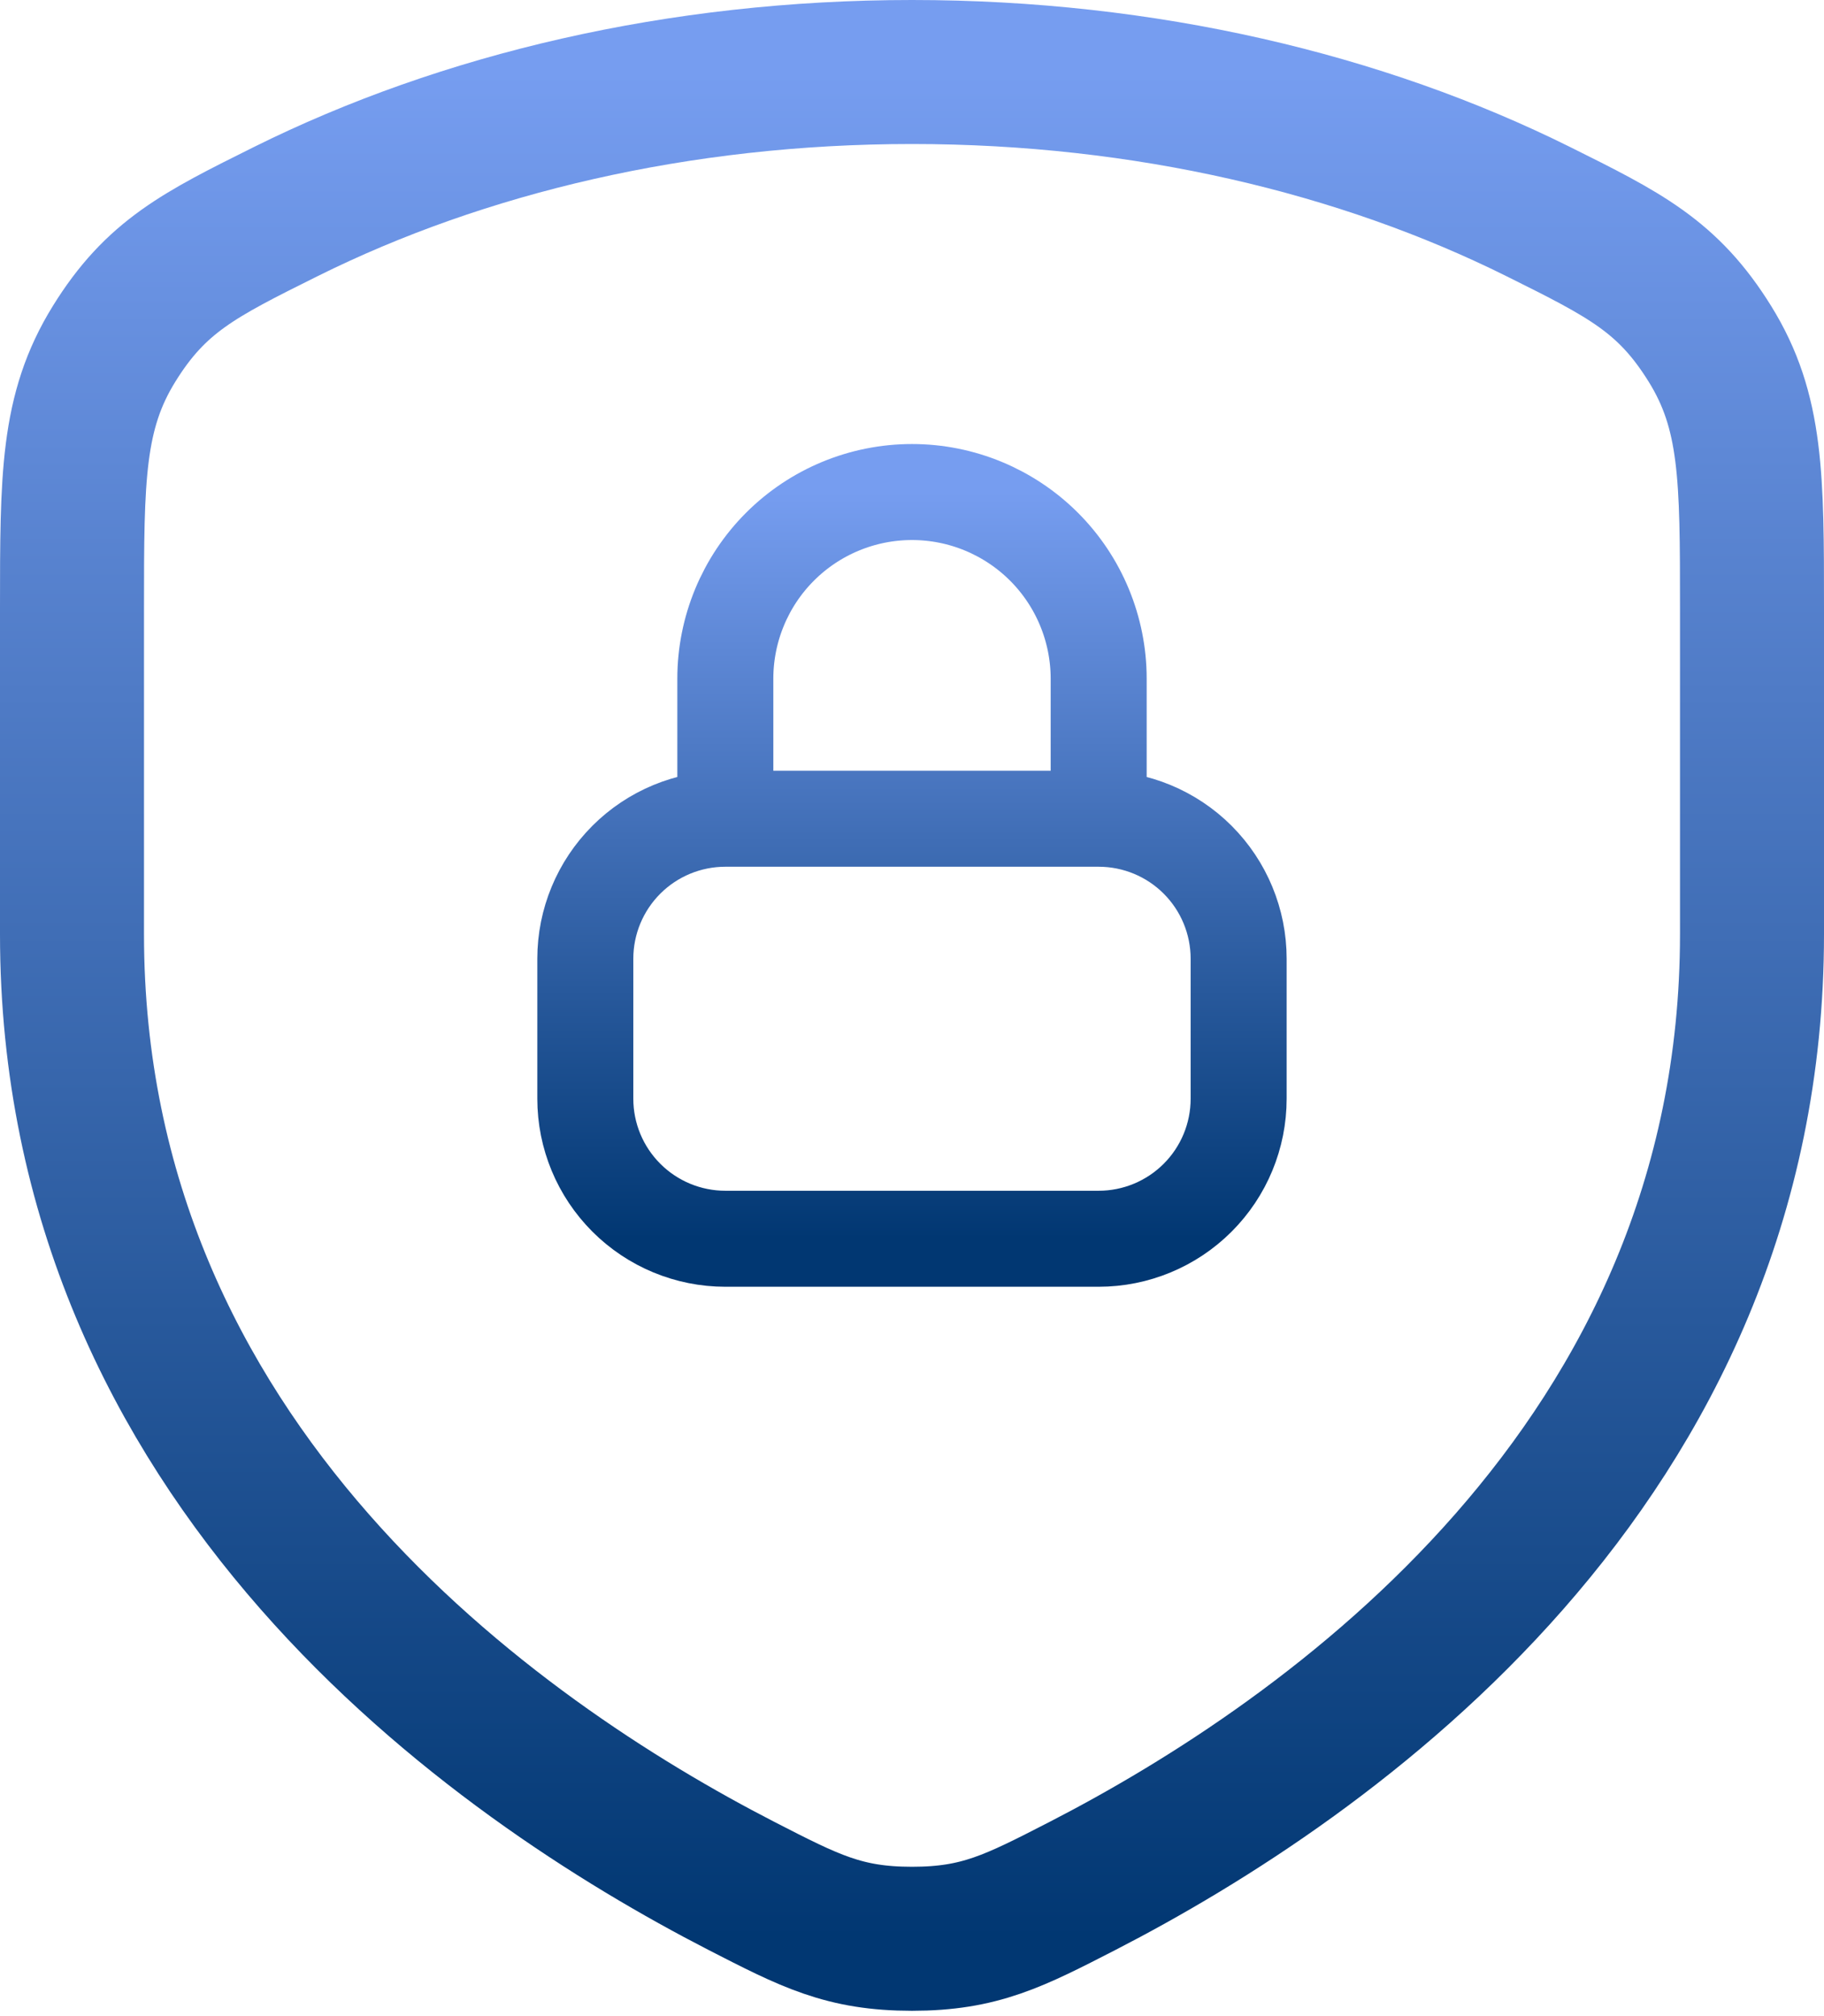
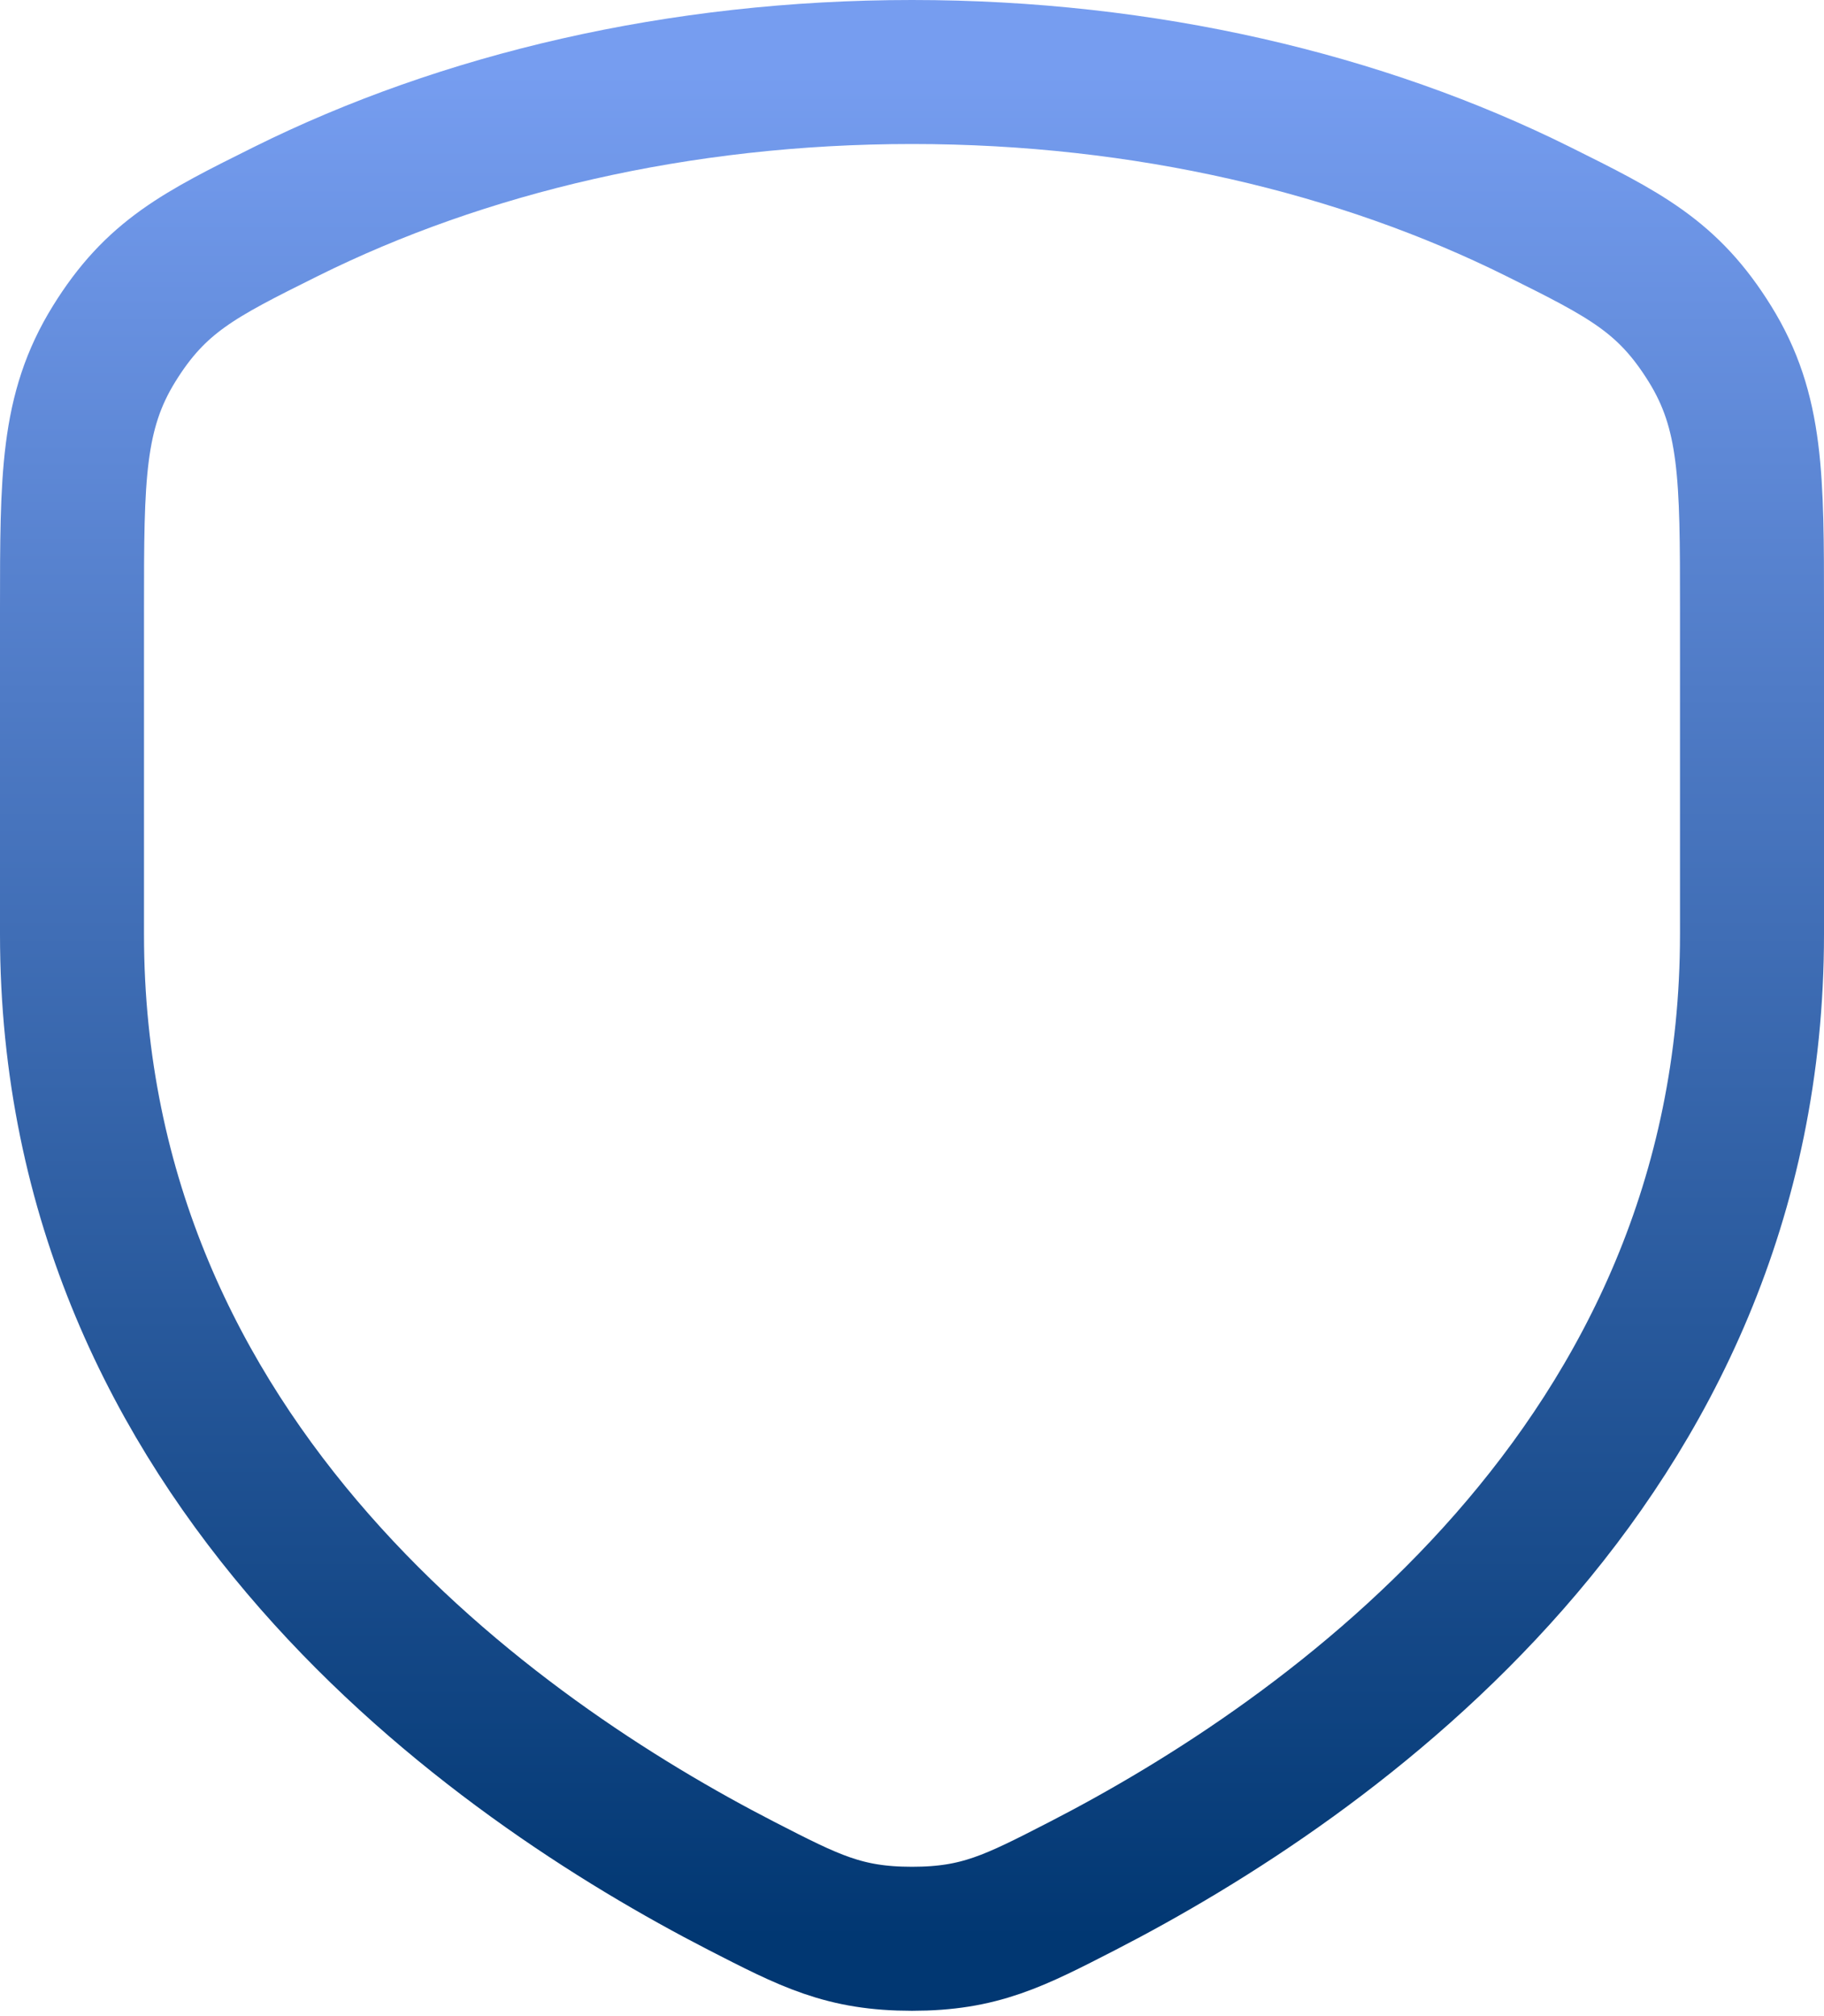
<svg xmlns="http://www.w3.org/2000/svg" width="38" height="42" viewBox="0 0 38 42" fill="none">
  <path d="M32.045 4.407C28.366 2.577 23.861 1.5 19 1.5C14.139 1.5 9.636 2.577 5.955 4.407C4.15 5.305 3.248 5.754 2.375 7.166C1.502 8.578 1.5 9.943 1.5 12.677V19.463C1.5 30.513 10.332 36.656 15.447 39.288C16.875 40.021 17.586 40.389 19 40.389C20.414 40.389 21.125 40.021 22.552 39.288C27.666 36.656 36.5 30.511 36.5 19.461V12.677C36.5 9.943 36.5 8.578 35.625 7.166C34.75 5.754 33.85 5.305 32.045 4.407Z" stroke="url(#paint0_linear_13_96)" stroke-width="3" stroke-linecap="round" stroke-linejoin="round" />
-   <path d="M15.111 17.056V14.139C15.111 13.108 15.521 12.118 16.25 11.389C16.979 10.66 17.968 10.25 19 10.25C20.031 10.25 21.02 10.66 21.75 11.389C22.479 12.118 22.889 13.108 22.889 14.139V17.056M15.111 17.056H22.889M15.111 17.056C14.338 17.056 13.596 17.363 13.049 17.91C12.502 18.457 12.194 19.199 12.194 19.972V22.889C12.194 23.663 12.502 24.404 13.049 24.951C13.596 25.498 14.338 25.806 15.111 25.806H22.889C23.662 25.806 24.404 25.498 24.951 24.951C25.498 24.404 25.805 23.663 25.805 22.889V19.972C25.805 19.199 25.498 18.457 24.951 17.91C24.404 17.363 23.662 17.056 22.889 17.056" stroke="url(#paint1_linear_13_96)" stroke-width="2" stroke-linecap="round" stroke-linejoin="round" />
  <defs>
    <linearGradient id="paint0_linear_13_96" x1="19" y1="1.5" x2="19" y2="40.389" gradientUnits="userSpaceOnUse">
      <stop stop-color="#769DF0" />
      <stop offset="1" stop-color="#013772" />
    </linearGradient>
    <linearGradient id="paint1_linear_13_96" x1="19" y1="10.25" x2="19" y2="25.806" gradientUnits="userSpaceOnUse">
      <stop stop-color="#769DF0" />
      <stop offset="1" stop-color="#013772" />
    </linearGradient>
  </defs>
</svg>